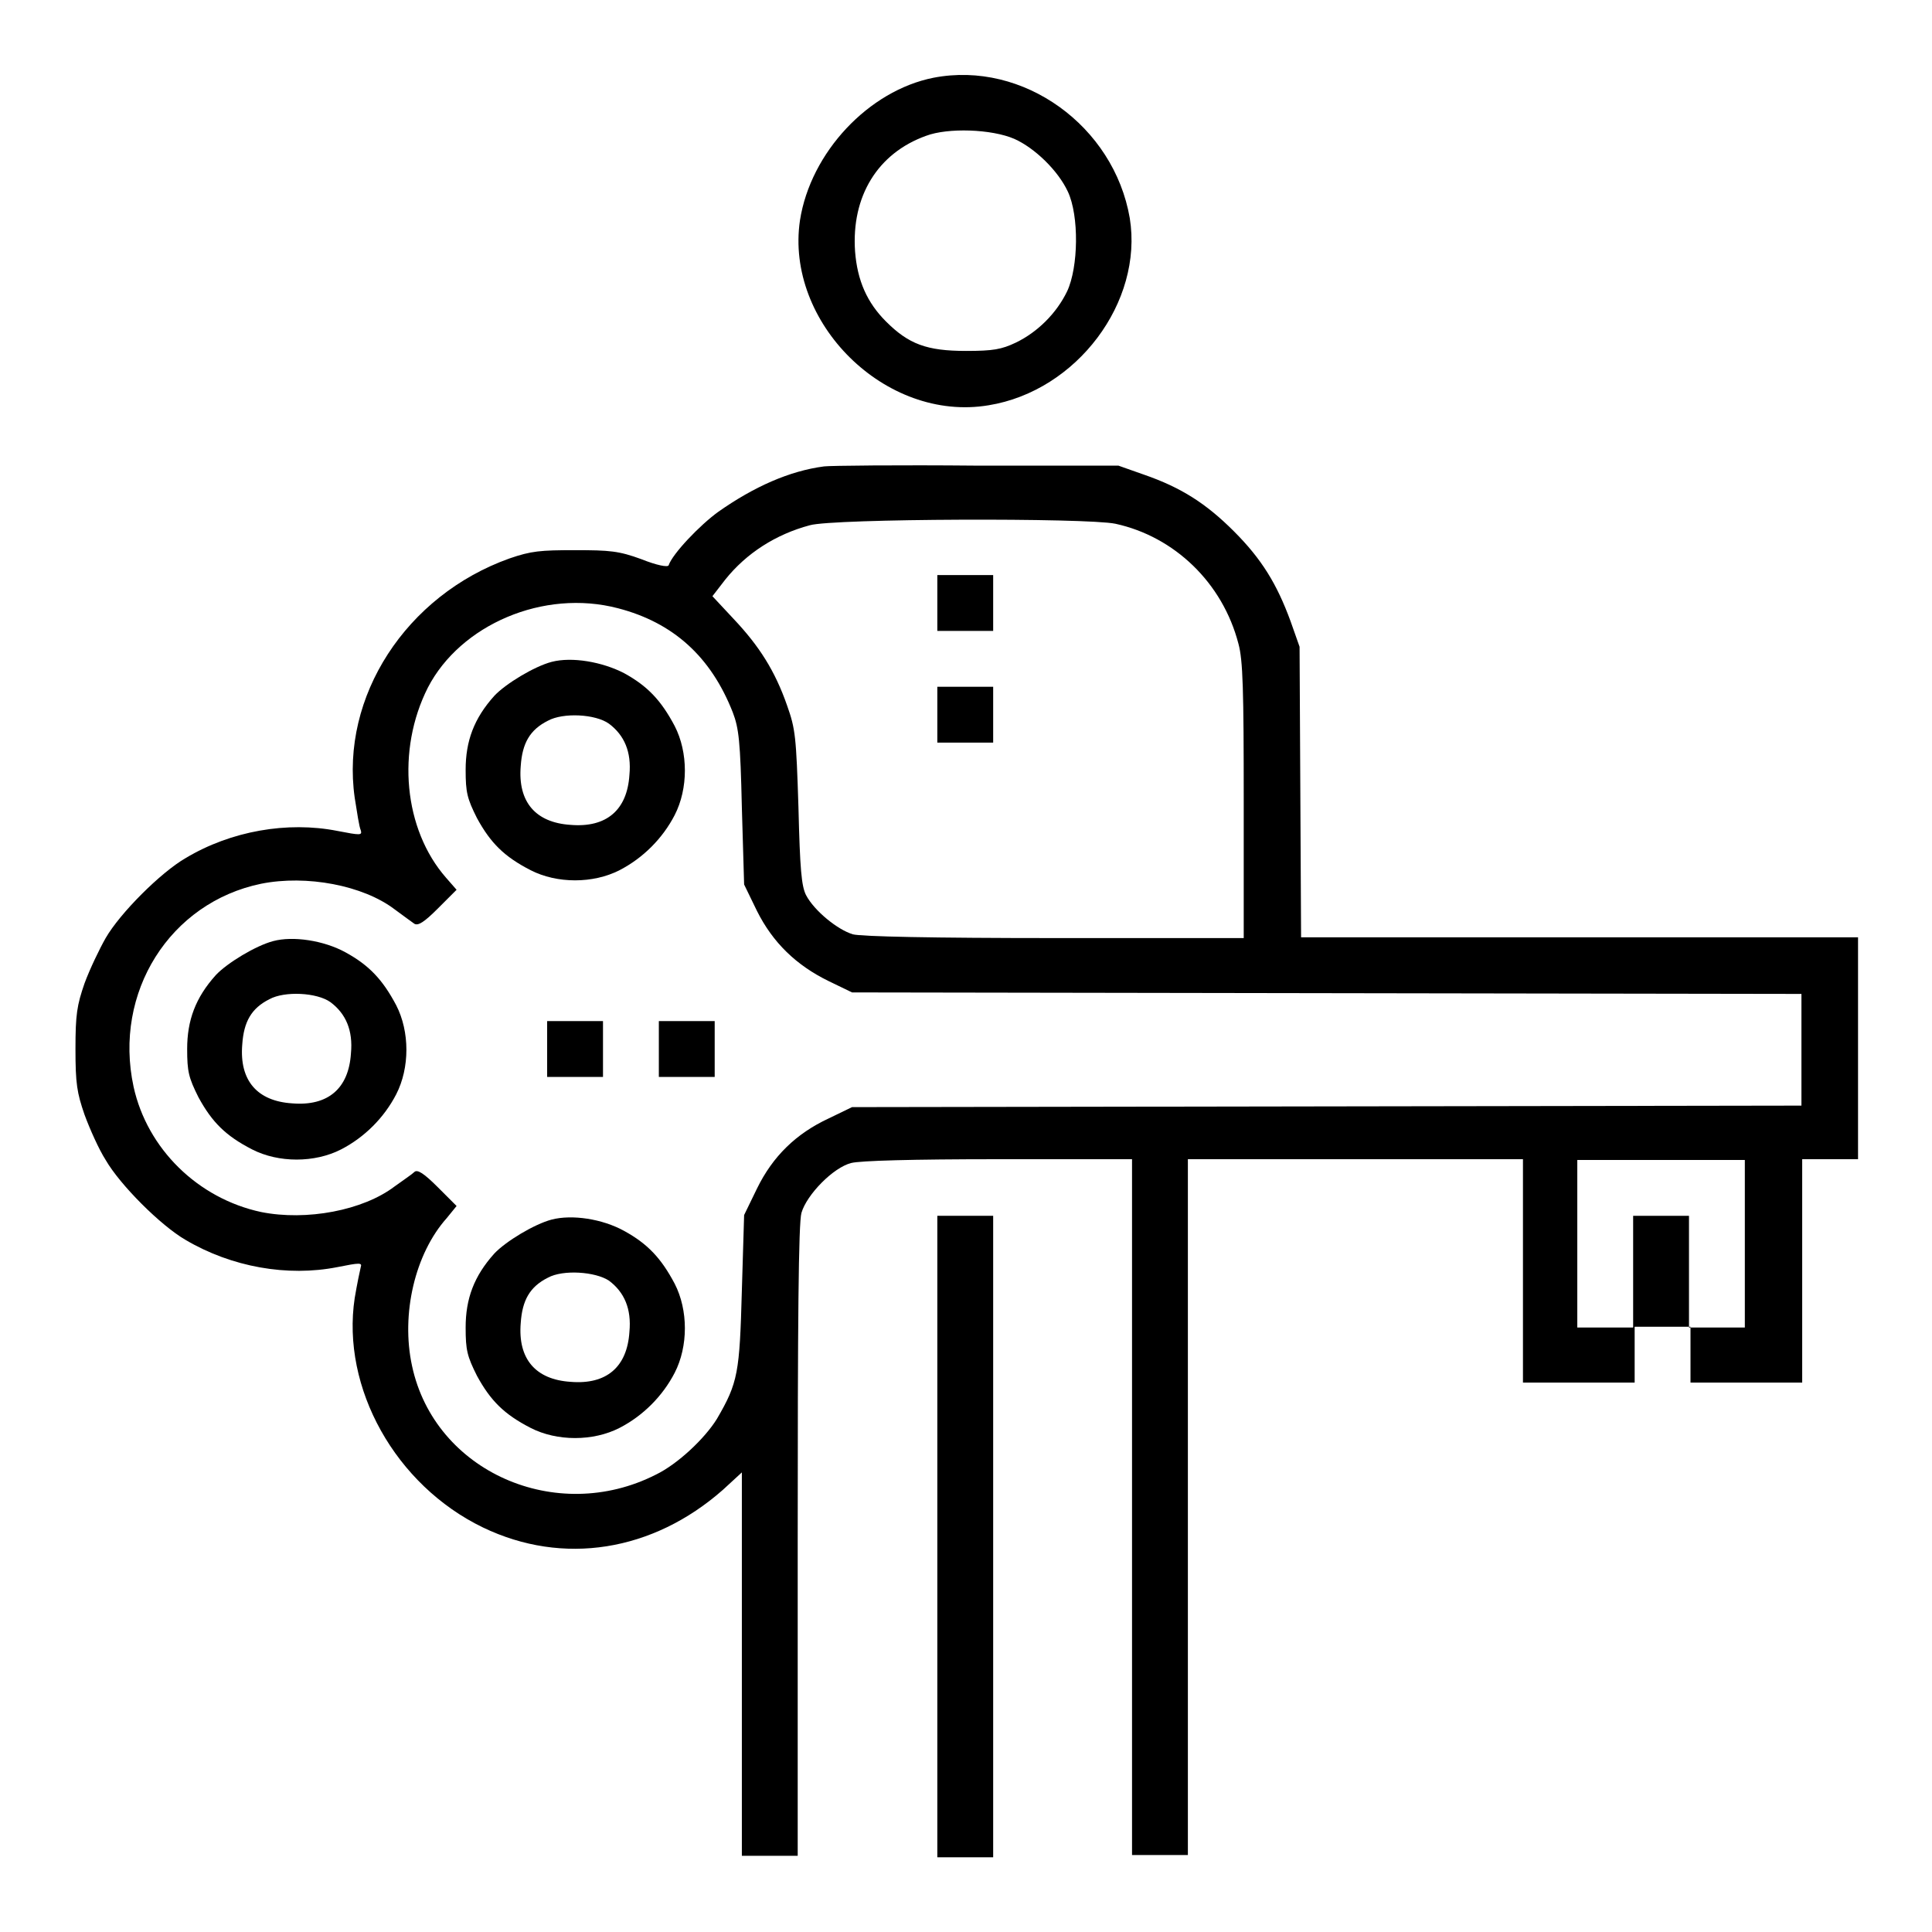
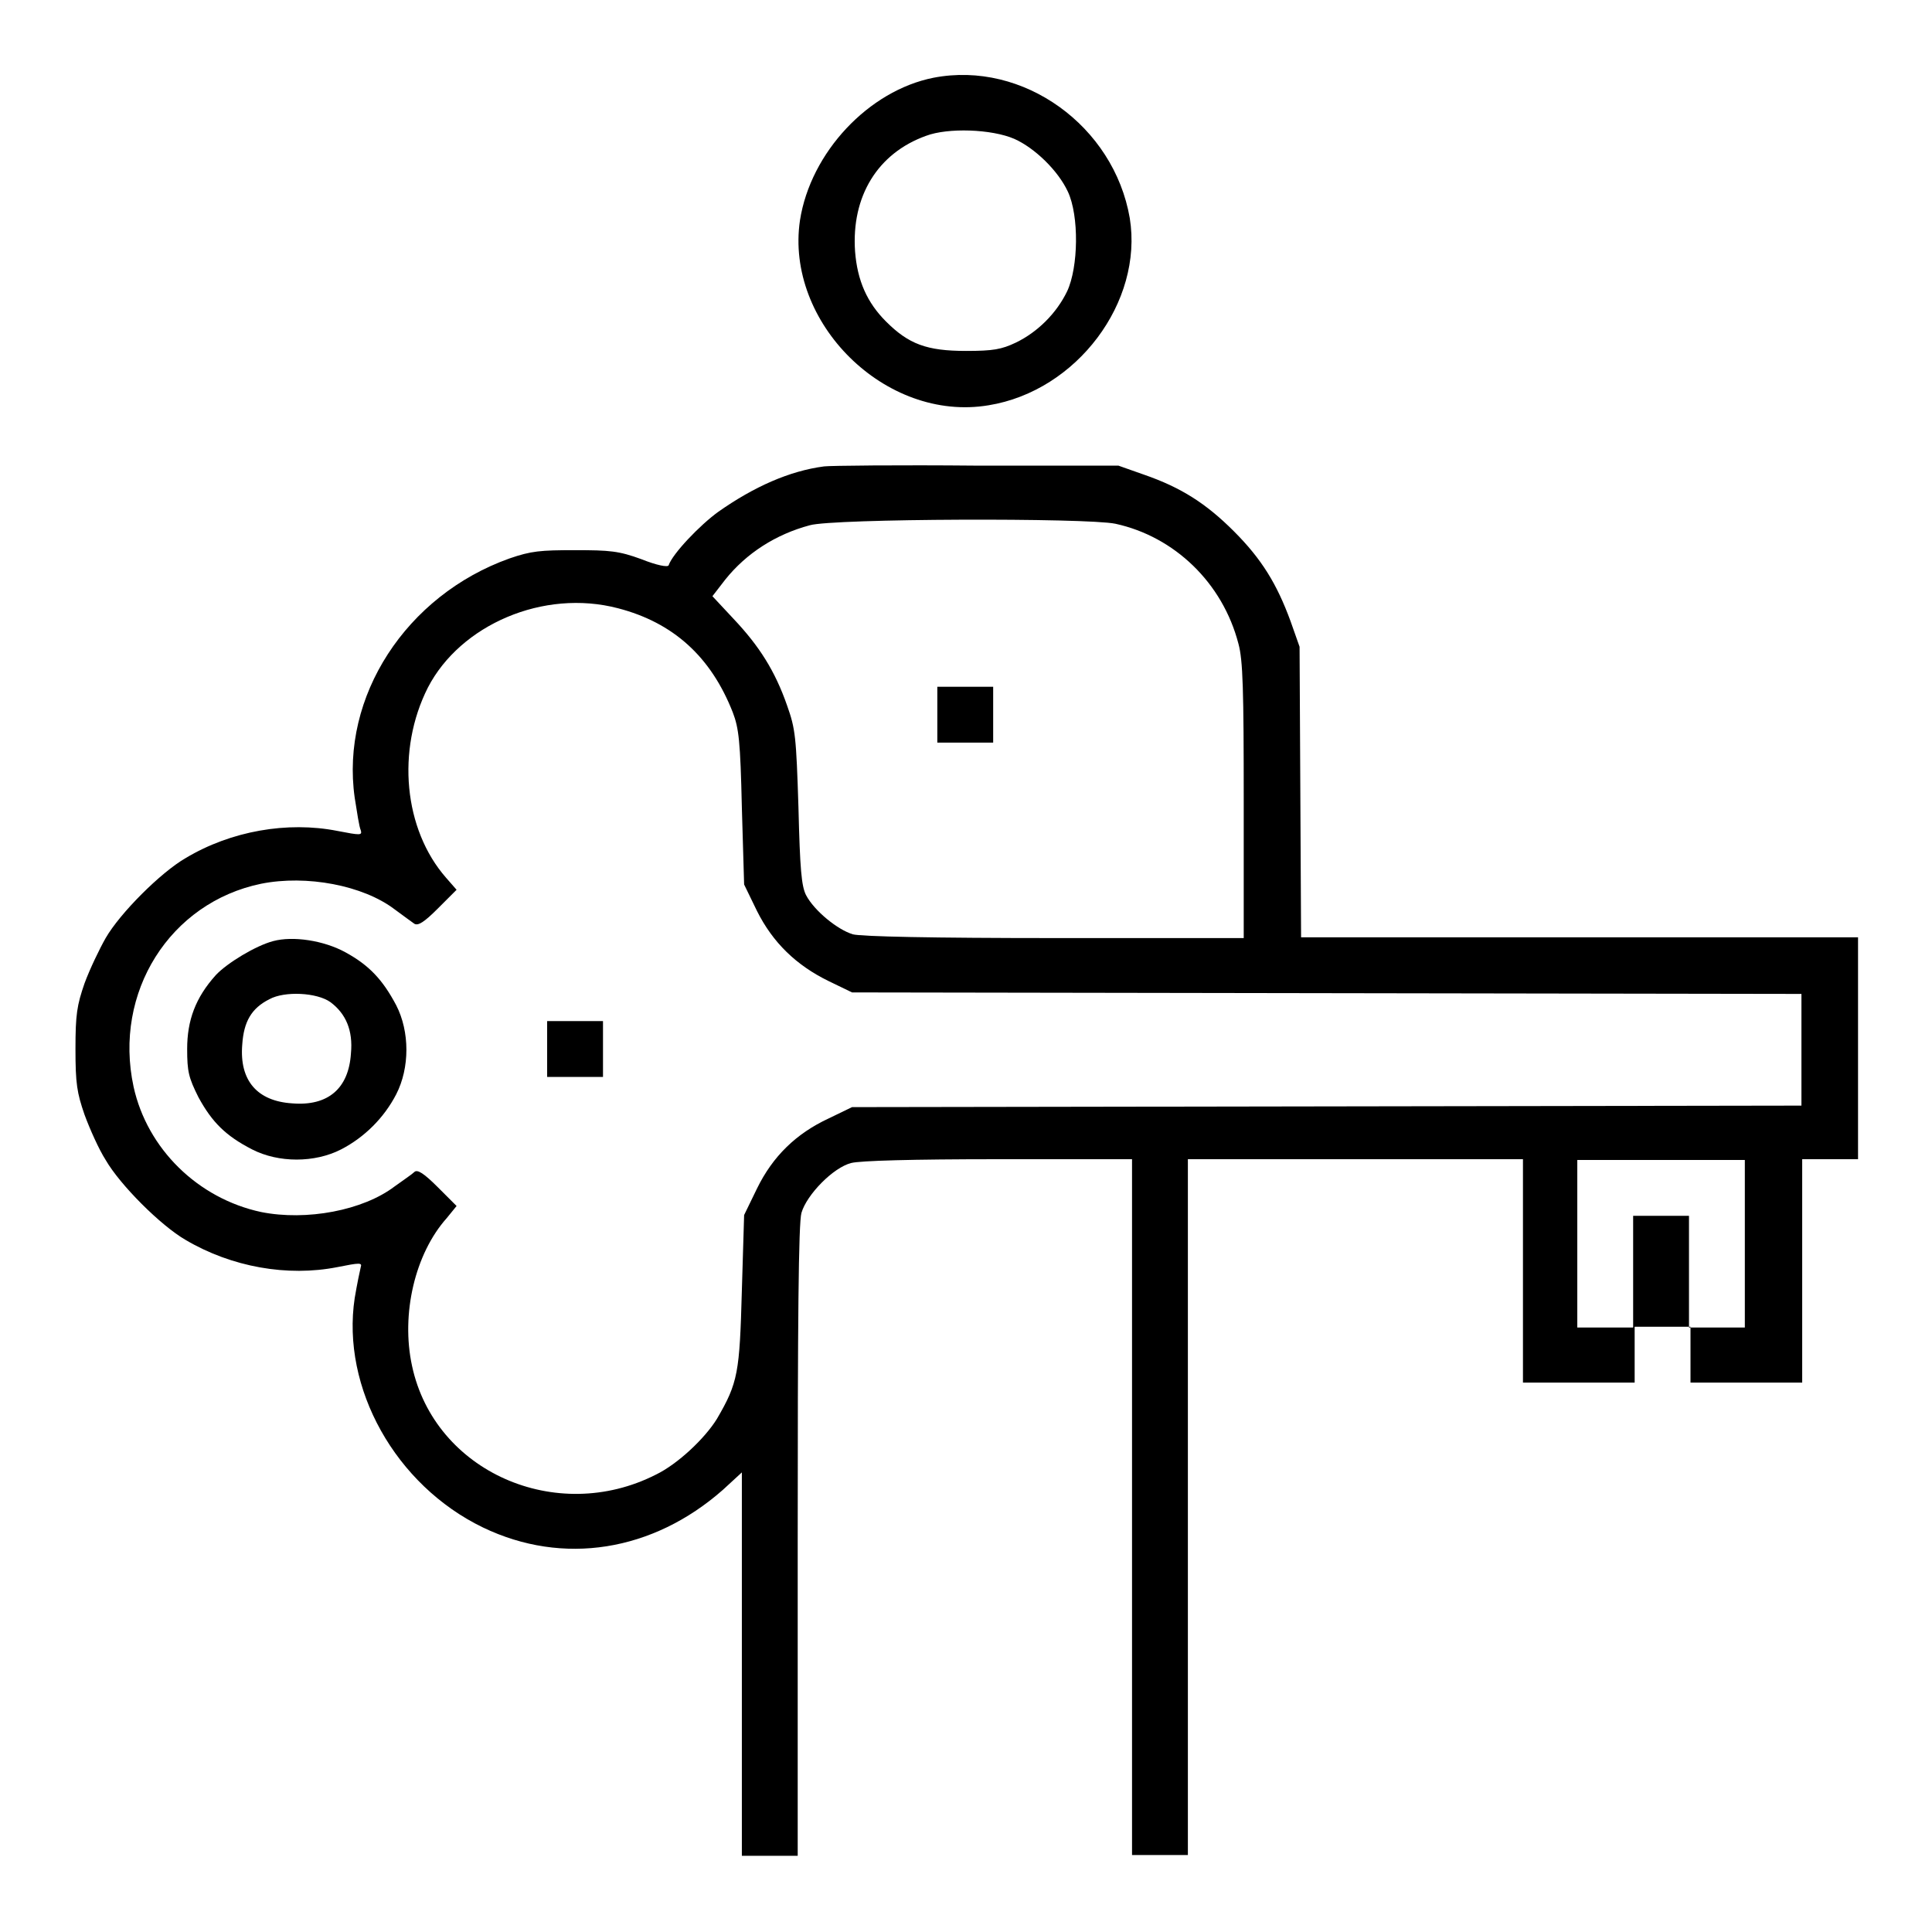
<svg xmlns="http://www.w3.org/2000/svg" version="1.1" x="0px" y="0px" viewBox="0 0 256 256" enable-background="new 0 0 256 256" xml:space="preserve">
  <g>
    <g>
      <g>
        <path fill="#000000" d="M123.7,10.3c-8.6,1.7-16.3,9.9-17.7,18.9C104,42.7,117.3,56,131,53.7c11.7-1.9,20.5-13.7,18.7-24.8C147.6,16.7,135.6,8,123.7,10.3z M134.4,18.4c2.7,1.2,5.8,4.2,7.1,7c1.5,3.2,1.4,10-0.1,13.2c-1.4,2.9-3.9,5.4-6.8,6.8c-1.9,0.9-3,1.1-6.6,1.1c-5.2,0-7.6-0.9-10.6-3.9c-2.5-2.5-3.8-5.4-4.1-9.3c-0.5-7.3,3-13,9.4-15.3C125.6,16.9,131.4,17.1,134.4,18.4z" />
        <path fill="#000000" d="M109.2,61.8c-4.6,0.6-9.3,2.7-14,6c-2.5,1.8-6.1,5.6-6.6,7.1c-0.1,0.3-1.6,0-3.6-0.8c-3-1.1-4.2-1.2-8.8-1.2S70.4,73,67.5,74C53.8,78.9,45.1,92.3,47,105.7c0.3,1.9,0.6,3.9,0.8,4.3c0.2,0.7,0,0.7-3.1,0.1c-6.6-1.3-14.1,0-20.1,3.6c-3.3,1.9-8.7,7.3-10.6,10.6c-0.8,1.4-2.1,4.1-2.8,6c-1,2.9-1.2,4.1-1.2,8.7s0.2,5.8,1.2,8.7c0.7,1.9,1.9,4.6,2.8,6c1.9,3.3,7.3,8.7,10.6,10.6c6.1,3.6,13.5,4.9,20.1,3.6c3-0.6,3.3-0.6,3.1,0c-0.1,0.4-0.5,2.3-0.8,4.1c-1.8,11.9,5.4,24.8,17,30.4c10.6,5.1,22.5,3.2,31.8-5l2.5-2.3v25.4v25.4h3.7h3.7v-41.7c0-29,0.1-42.2,0.5-43.5c0.7-2.4,4.2-6,6.6-6.6c1.2-0.3,8-0.5,19.5-0.5H150v46.1v46.1h3.7h3.7v-46.1v-46.1h22.2h22.2v14.8v14.8h7.4h7.4v-3.7v-3.7h3.7h3.7v3.7v3.7h7.4h7.4v-14.8v-14.8h3.7h3.7V139v-14.8h-36.9h-36.9l-0.1-19.3l-0.1-19.2l-1.2-3.4c-1.8-4.9-3.8-8.2-7.5-11.9c-3.7-3.7-7-5.8-11.9-7.5l-3.4-1.2l-18.7,0C119,61.6,110,61.7,109.2,61.8z M147.8,69.4c7.8,1.7,14.2,7.8,16.3,15.9c0.6,2.2,0.7,6.1,0.7,20.9v18.1h-25c-16.2,0-25.7-0.2-26.8-0.5c-2-0.6-5.1-3.1-6.2-5.2c-0.6-1.2-0.8-3.4-1-11.6c-0.3-9.4-0.4-10.4-1.5-13.5c-1.6-4.6-3.7-7.9-7.1-11.5l-2.8-3l1.7-2.2c2.8-3.5,6.7-6,11.2-7.2C110.4,68.7,144,68.6,147.8,69.4z M81.9,80.6c7.3,1.9,12.3,6.4,15.2,13.8c0.8,2.1,1,3.8,1.2,12.6l0.3,10.2l1.7,3.5c2.1,4.2,5.2,7.2,9.5,9.3l3.1,1.5l62.9,0.1l62.9,0.1v7.4v7.4l-62.9,0.1l-62.9,0.1l-3.1,1.5c-4.3,2-7.4,5-9.5,9.3l-1.7,3.5L98.3,171c-0.3,10.9-0.5,12.2-3.3,17c-1.6,2.6-5.2,6-8.1,7.4c-13.2,6.7-29.3-0.4-32.3-14.4c-1.5-6.9,0.4-14.9,4.6-19.6l1.3-1.6l-2.5-2.5c-1.8-1.8-2.7-2.4-3.1-2c-0.3,0.3-1.5,1.1-2.6,1.9c-4.2,3.2-11.7,4.6-17.7,3.4c-8.4-1.8-15.1-8.4-16.9-16.6c-2.7-12.5,4.8-24.4,16.9-26.9c6-1.2,13.5,0.2,17.7,3.4c1.1,0.8,2.3,1.7,2.6,1.9c0.5,0.3,1.3-0.2,3.1-2l2.5-2.5l-1.4-1.6c-5.6-6.4-6.6-16.9-2.4-25.2C61,82.8,72,78,81.9,80.6z M231.2,164.8v11.1h-3.7h-3.7v-7.4v-7.4h-3.7h-3.7v7.4v7.4h-3.7h-3.7v-11.1v-11.1h11.1h11.1V164.8L231.2,164.8z" />
-         <path fill="#000000" d="M124.2,79.9v3.7h3.7h3.7v-3.7v-3.7h-3.7h-3.7V79.9z" />
        <path fill="#000000" d="M124.2,94.7v3.7h3.7h3.7v-3.7V91h-3.7h-3.7V94.7z" />
-         <path fill="#000000" d="M73.1,87.7c-2.3,0.6-6.1,2.9-7.6,4.5c-2.7,3-3.8,6-3.8,9.8c0,3,0.2,3.8,1.5,6.4c1.8,3.3,3.6,5.1,7.1,6.9c3.5,1.8,8.3,1.8,11.8,0c3.1-1.6,5.7-4.2,7.3-7.3c1.8-3.5,1.8-8.3,0-11.8c-1.8-3.4-3.6-5.3-6.7-7C79.8,87.7,75.8,87,73.1,87.7z M80.7,95.9c2,1.5,3,3.7,2.7,6.8c-0.3,4.6-3,7-7.8,6.6c-4.6-0.3-7-3-6.6-7.8c0.2-3,1.2-4.8,3.6-6C74.6,94.4,78.9,94.6,80.7,95.9z" />
        <path fill="#000000" d="M36.2,124.7c-2.3,0.6-6.1,2.9-7.6,4.5c-2.7,3-3.8,6-3.8,9.8c0,3,0.2,3.8,1.5,6.4c1.8,3.3,3.6,5.1,7.1,6.9c3.5,1.8,8.3,1.8,11.8,0c3.1-1.6,5.7-4.2,7.3-7.3c1.8-3.5,1.8-8.3,0-11.8c-1.8-3.4-3.6-5.3-6.7-7C42.9,124.6,38.8,124,36.2,124.7z M43.8,132.8c2,1.5,3,3.7,2.7,6.8c-0.3,4.6-3,7-7.8,6.6c-4.6-0.3-7-3-6.6-7.8c0.2-3,1.2-4.8,3.6-6C37.7,131.3,42,131.5,43.8,132.8z" />
        <path fill="#000000" d="M72.5,139v3.7h3.7h3.7V139v-3.7h-3.7h-3.7V139z" />
-         <path fill="#000000" d="M87.3,139v3.7h3.7h3.7V139v-3.7h-3.7h-3.7V139z" />
-         <path fill="#000000" d="M73.1,161.6c-2.3,0.6-6.1,2.9-7.6,4.5c-2.7,3-3.8,6-3.8,9.8c0,3,0.2,3.8,1.5,6.4c1.8,3.3,3.6,5.1,7.1,6.9c3.5,1.8,8.3,1.8,11.8,0c3.1-1.6,5.7-4.2,7.3-7.3c1.8-3.5,1.8-8.3,0-11.8c-1.8-3.4-3.6-5.3-6.7-7C79.8,161.5,75.8,160.9,73.1,161.6z M80.7,169.7c2,1.5,3,3.7,2.7,6.8c-0.3,4.6-3,7-7.8,6.6c-4.6-0.3-7-3-6.6-7.8c0.2-3,1.2-4.8,3.6-6C74.6,168.2,78.9,168.5,80.7,169.7z" />
-         <path fill="#000000" d="M124.2,203.6v42.5h3.7h3.7v-42.5v-42.5h-3.7h-3.7V203.6z" />
      </g>
    </g>
  </g>
</svg>